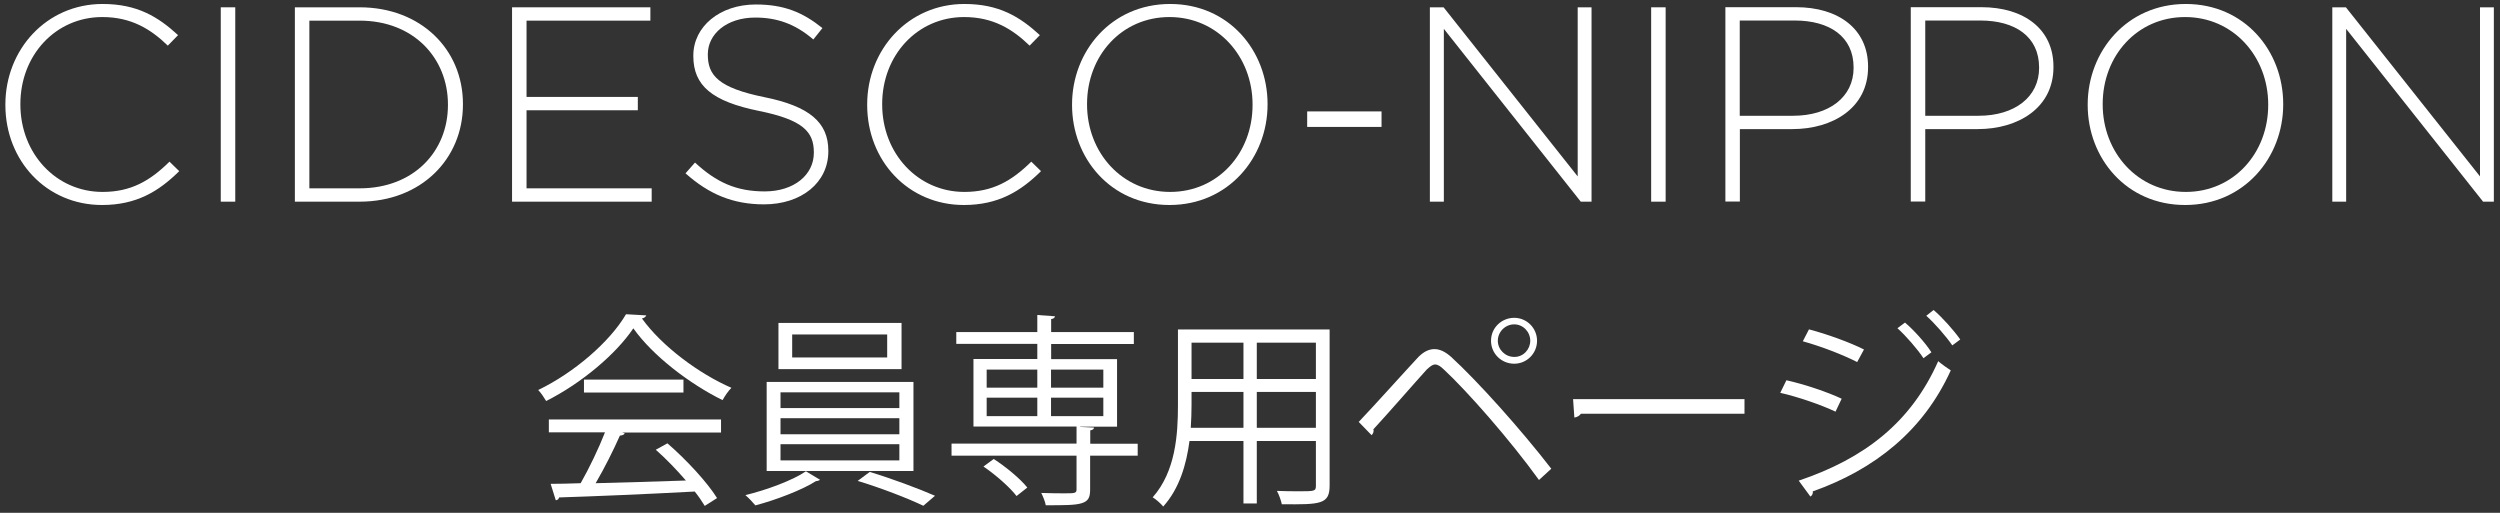
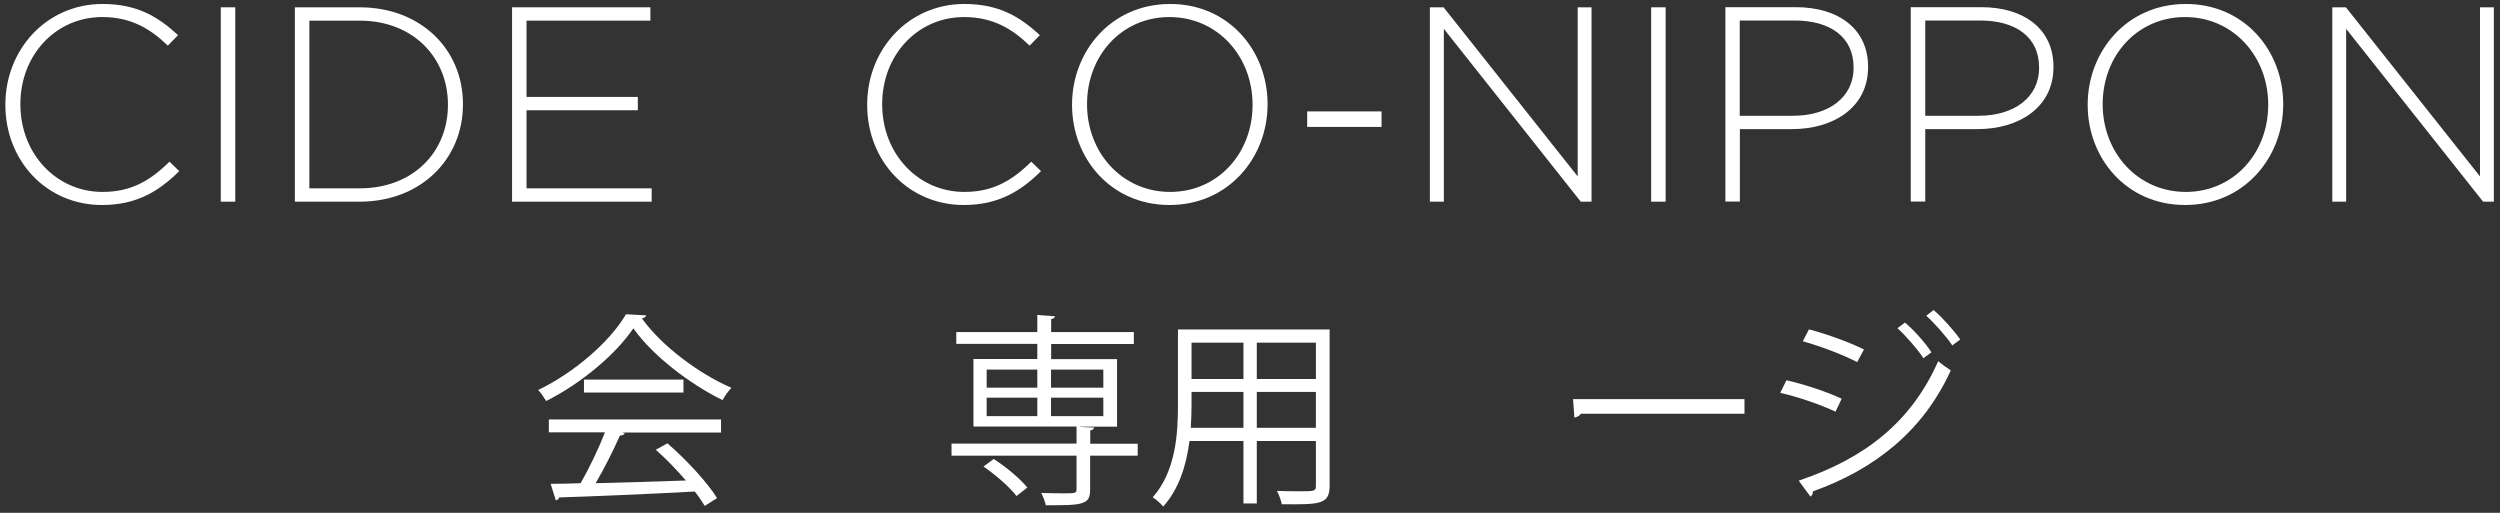
<svg xmlns="http://www.w3.org/2000/svg" version="1.1" id="レイヤー_1" x="0px" y="0px" viewBox="0 0 195 40" style="enable-background:new 0 0 195 40;" xml:space="preserve">
  <rect x="0" y="0" width="195" height="40" fill="#333333" stroke="none" />
  <style type="text/css">
	.st0{fill:#FFFFFF;}
</style>
  <g>
    <path class="st0" d="M0.42,8.19V8.15c0-4.29,3.21-7.84,7.58-7.84c2.71,0,4.33,1,5.89,2.43l-0.8,0.82   c-1.32-1.28-2.84-2.23-5.11-2.23c-3.64,0-6.39,2.97-6.39,6.78v0.04c0,3.83,2.79,6.82,6.41,6.82c2.19,0,3.68-0.84,5.22-2.36   l0.76,0.74c-1.6,1.58-3.34,2.64-6.02,2.64C3.62,15.99,0.42,12.54,0.42,8.19" />
    <rect x="17.22" y="0.57" class="st0" width="1.13" height="15.16" />
    <path class="st0" d="M23,0.57h5.05c4.76,0,8.06,3.27,8.06,7.54v0.04c0,4.27-3.29,7.58-8.06,7.58H23V0.57z M28.05,14.69   c4.22,0,6.89-2.88,6.89-6.5V8.15c0-3.6-2.66-6.54-6.89-6.54h-3.92v13.08H28.05z" />
    <polygon class="st0" points="39.94,0.57 50.73,0.57 50.73,1.61 41.07,1.61 41.07,7.56 49.75,7.56 49.75,8.6 41.07,8.6 41.07,14.69    50.83,14.69 50.83,15.73 39.94,15.73  " />
-     <path class="st0" d="M53.47,13.52l0.74-0.84c1.67,1.54,3.21,2.25,5.44,2.25c2.27,0,3.83-1.28,3.83-3.01v-0.04   c0-1.6-0.84-2.53-4.29-3.23c-3.64-0.74-5.11-1.97-5.11-4.27V4.33c0-2.25,2.06-3.98,4.87-3.98c2.21,0,3.66,0.61,5.2,1.84l-0.71,0.89   c-1.43-1.23-2.86-1.71-4.53-1.71c-2.23,0-3.7,1.28-3.7,2.86v0.04c0,1.6,0.82,2.58,4.42,3.31c3.51,0.71,4.98,1.97,4.98,4.18v0.04   c0,2.45-2.1,4.14-5.02,4.14C57.16,15.94,55.29,15.14,53.47,13.52" />
    <path class="st0" d="M67.64,8.19V8.15c0-4.29,3.21-7.84,7.58-7.84c2.71,0,4.33,1,5.89,2.43l-0.8,0.82   c-1.32-1.28-2.84-2.23-5.11-2.23c-3.64,0-6.39,2.97-6.39,6.78v0.04c0,3.83,2.79,6.82,6.41,6.82c2.19,0,3.68-0.84,5.22-2.36   l0.76,0.74c-1.6,1.58-3.34,2.64-6.02,2.64C70.84,15.99,67.64,12.54,67.64,8.19" />
    <path class="st0" d="M83.62,8.19V8.15c0-4.14,3.05-7.84,7.65-7.84c4.59,0,7.6,3.66,7.6,7.8v0.04c0,4.14-3.05,7.84-7.65,7.84   C86.63,15.99,83.62,12.33,83.62,8.19 M97.7,8.19V8.15c0-3.75-2.73-6.82-6.48-6.82s-6.43,3.03-6.43,6.78v0.04   c0,3.75,2.73,6.82,6.48,6.82C95.01,14.97,97.7,11.94,97.7,8.19" />
    <rect x="101.96" y="8.69" class="st0" width="5.8" height="1.21" />
    <polygon class="st0" points="111.53,0.57 112.6,0.57 123.06,13.76 123.06,0.57 124.14,0.57 124.14,15.73 123.3,15.73 112.62,2.25    112.62,15.73 111.53,15.73  " />
    <rect x="128.79" y="0.57" class="st0" width="1.13" height="15.16" />
    <path class="st0" d="M134.58,0.56h5.5c3.34,0,5.63,1.71,5.63,4.64v0.04c0,3.18-2.75,4.83-5.91,4.83h-4.09v5.65h-1.13V0.56z    M139.86,9.03c2.82,0,4.72-1.47,4.72-3.73V5.26c0-2.4-1.86-3.66-4.59-3.66h-4.29v7.43H139.86z" />
    <path class="st0" d="M149.04,0.56h5.5c3.34,0,5.63,1.71,5.63,4.64v0.04c0,3.18-2.75,4.83-5.91,4.83h-4.09v5.65h-1.13V0.56z    M154.33,9.03c2.82,0,4.72-1.47,4.72-3.73V5.26c0-2.4-1.86-3.66-4.59-3.66h-4.29v7.43H154.33z" />
    <path class="st0" d="M162.84,8.19V8.15c0-4.14,3.05-7.84,7.65-7.84c4.59,0,7.6,3.66,7.6,7.8v0.04c0,4.14-3.05,7.84-7.65,7.84   C165.85,15.99,162.84,12.33,162.84,8.19 M176.92,8.19V8.15c0-3.75-2.73-6.82-6.48-6.82s-6.43,3.03-6.43,6.78v0.04   c0,3.75,2.73,6.82,6.48,6.82C174.23,14.97,176.92,11.94,176.92,8.19" />
    <polygon class="st0" points="181.92,0.57 182.98,0.57 193.44,13.76 193.44,0.57 194.52,0.57 194.52,15.73 193.68,15.73 183,2.25    183,15.73 181.92,15.73  " />
  </g>
  <g>
    <path class="st0" d="M50.41,24.6c-0.05,0.13-0.18,0.21-0.34,0.24c1.57,2.18,4.47,4.32,6.98,5.41c-0.26,0.26-0.51,0.64-0.69,0.96   c-2.54-1.25-5.43-3.44-6.96-5.6c-1.33,1.98-4,4.26-6.8,5.67c-0.13-0.22-0.4-0.64-0.62-0.86c2.82-1.36,5.59-3.76,6.85-5.91   L50.41,24.6z M42.81,33.74v-1.02h13.43v1.02h-7.7l0.19,0.06c-0.05,0.11-0.18,0.16-0.38,0.18c-0.48,1.09-1.2,2.53-1.89,3.71   c2.13-0.05,4.61-0.13,7.04-0.21c-0.72-0.83-1.55-1.7-2.35-2.4l0.91-0.5c1.5,1.3,3.12,3.06,3.87,4.27l-0.96,0.61   c-0.21-0.34-0.46-0.72-0.78-1.12c-3.89,0.21-8.02,0.38-10.58,0.46c-0.03,0.14-0.13,0.21-0.26,0.22l-0.4-1.28   c0.67,0,1.46-0.02,2.34-0.05c0.66-1.15,1.41-2.72,1.9-3.97h-4.38V33.74z M45.55,29.61h7.76v1.01h-7.76V29.61z" />
-     <path class="st0" d="M63.96,37.42c-0.06,0.06-0.18,0.1-0.32,0.11c-1.04,0.67-3.09,1.46-4.72,1.89c-0.18-0.22-0.53-0.59-0.78-0.8   c1.66-0.4,3.73-1.17,4.72-1.86L63.96,37.42z M59.8,29.79h11.45v6.95H59.8V29.79z M60.72,25.19h9.6v3.6h-9.6V25.19z M60.88,30.6   v1.23h9.27V30.6H60.88z M60.88,32.62v1.25h9.27v-1.25H60.88z M60.88,34.65v1.26h9.27v-1.26H60.88z M61.79,26.09v1.79h7.41v-1.79   H61.79z M72.02,39.45c-1.2-0.58-3.39-1.42-5.12-1.94l0.94-0.7c1.66,0.5,3.84,1.31,5.09,1.86L72.02,39.45z" />
    <path class="st0" d="M88.74,34.6v0.94h-3.71v2.64c0,0.62-0.14,0.91-0.66,1.07c-0.5,0.16-1.38,0.16-2.8,0.16   c-0.05-0.29-0.21-0.67-0.35-0.96c0.66,0.02,1.26,0.03,1.71,0.03c0.93,0,1.04,0,1.04-0.32v-2.62h-9.75V34.6h9.75v-1.33h-8.04V28   h4.98v-1.18h-6.32V25.9h6.32v-1.33l1.38,0.1c-0.02,0.11-0.1,0.19-0.3,0.22v1.01h6.45v0.93h-6.45v1.18h5.14v5.27h-2.88v0.02   l1.09,0.05c-0.02,0.11-0.1,0.19-0.3,0.22v1.04h3.7V34.6z M79.29,38.69c-0.51-0.67-1.62-1.65-2.58-2.3l0.8-0.59   c0.96,0.62,2.08,1.55,2.62,2.23L79.29,38.69z M76.96,28.83v1.41h3.95v-1.41H76.96z M76.96,31.02v1.44h3.95v-1.44   C80.91,31.02,76.96,31.02,76.96,31.02z M86.06,28.83h-4.08v1.41h4.08V28.83z M86.06,32.46v-1.44h-4.08v1.44H86.06z" />
    <path class="st0" d="M103.71,25.7v12.17c0,1.47-0.7,1.49-3.73,1.46c-0.05-0.27-0.22-0.75-0.38-1.04c0.59,0.02,1.17,0.03,1.63,0.03   c1.33,0,1.41,0,1.41-0.45V34.4h-4.61v4.87h-1.04V34.4h-4.21c-0.24,1.82-0.78,3.7-2.05,5.11c-0.16-0.21-0.58-0.58-0.82-0.72   c1.79-2.02,1.97-4.9,1.97-7.19v-5.9H103.71z M92.94,31.59c0,0.56-0.02,1.15-0.06,1.78h4.11v-2.8h-4.05V31.59z M96.99,26.73h-4.05   v2.83h4.05V26.73z M102.64,29.56v-2.83h-4.61v2.83H102.64z M98.03,33.37h4.61v-2.8h-4.61V33.37z" />
-     <path class="st0" d="M105.98,32.91c1.22-1.28,3.75-4.1,4.66-5.07c0.42-0.42,0.83-0.61,1.25-0.61c0.43,0,0.86,0.22,1.3,0.61   c2.06,1.89,5.39,5.59,7.81,8.72l-0.96,0.88c-2.27-3.15-5.62-6.95-7.41-8.61c-0.27-0.26-0.48-0.4-0.69-0.4s-0.4,0.16-0.66,0.4   c-0.75,0.82-3.09,3.51-4.16,4.66c0.02,0.03,0.02,0.08,0.02,0.11c0,0.13-0.06,0.26-0.16,0.34L105.98,32.91z M118.11,24.79   c0.98,0,1.78,0.8,1.78,1.79c0,0.99-0.8,1.79-1.78,1.79c-1.01,0-1.81-0.8-1.81-1.79C116.3,25.56,117.13,24.79,118.11,24.79z    M119.36,26.58c0-0.7-0.56-1.28-1.25-1.28c-0.7,0-1.28,0.58-1.28,1.28c0,0.69,0.58,1.26,1.28,1.26   C118.83,27.85,119.36,27.24,119.36,26.58z" />
    <path class="st0" d="M122.7,31.13h13.37v1.14h-12.76c-0.1,0.16-0.3,0.27-0.51,0.3L122.7,31.13z" />
    <path class="st0" d="M139.34,29.66c1.44,0.32,3.23,0.93,4.31,1.44l-0.48,1.01c-1.06-0.51-2.9-1.15-4.31-1.47L139.34,29.66z    M140.3,37.49c5.14-1.73,8.77-4.55,10.88-9.32c0.24,0.21,0.72,0.56,0.98,0.72c-2.14,4.72-5.94,7.73-10.77,9.44   c0.05,0.14-0.05,0.34-0.18,0.4L140.3,37.49z M141.1,25.69c1.44,0.38,3.2,1.02,4.29,1.57l-0.53,0.98c-1.14-0.58-2.8-1.22-4.24-1.62   L141.1,25.69z M148.59,25.16c0.66,0.56,1.57,1.55,2.06,2.32l-0.62,0.46c-0.45-0.69-1.38-1.76-2.03-2.34L148.59,25.16z    M150.82,24.18c0.66,0.56,1.57,1.57,2.08,2.3l-0.62,0.46c-0.48-0.7-1.38-1.73-2.03-2.31L150.82,24.18z" />
  </g>
</svg>